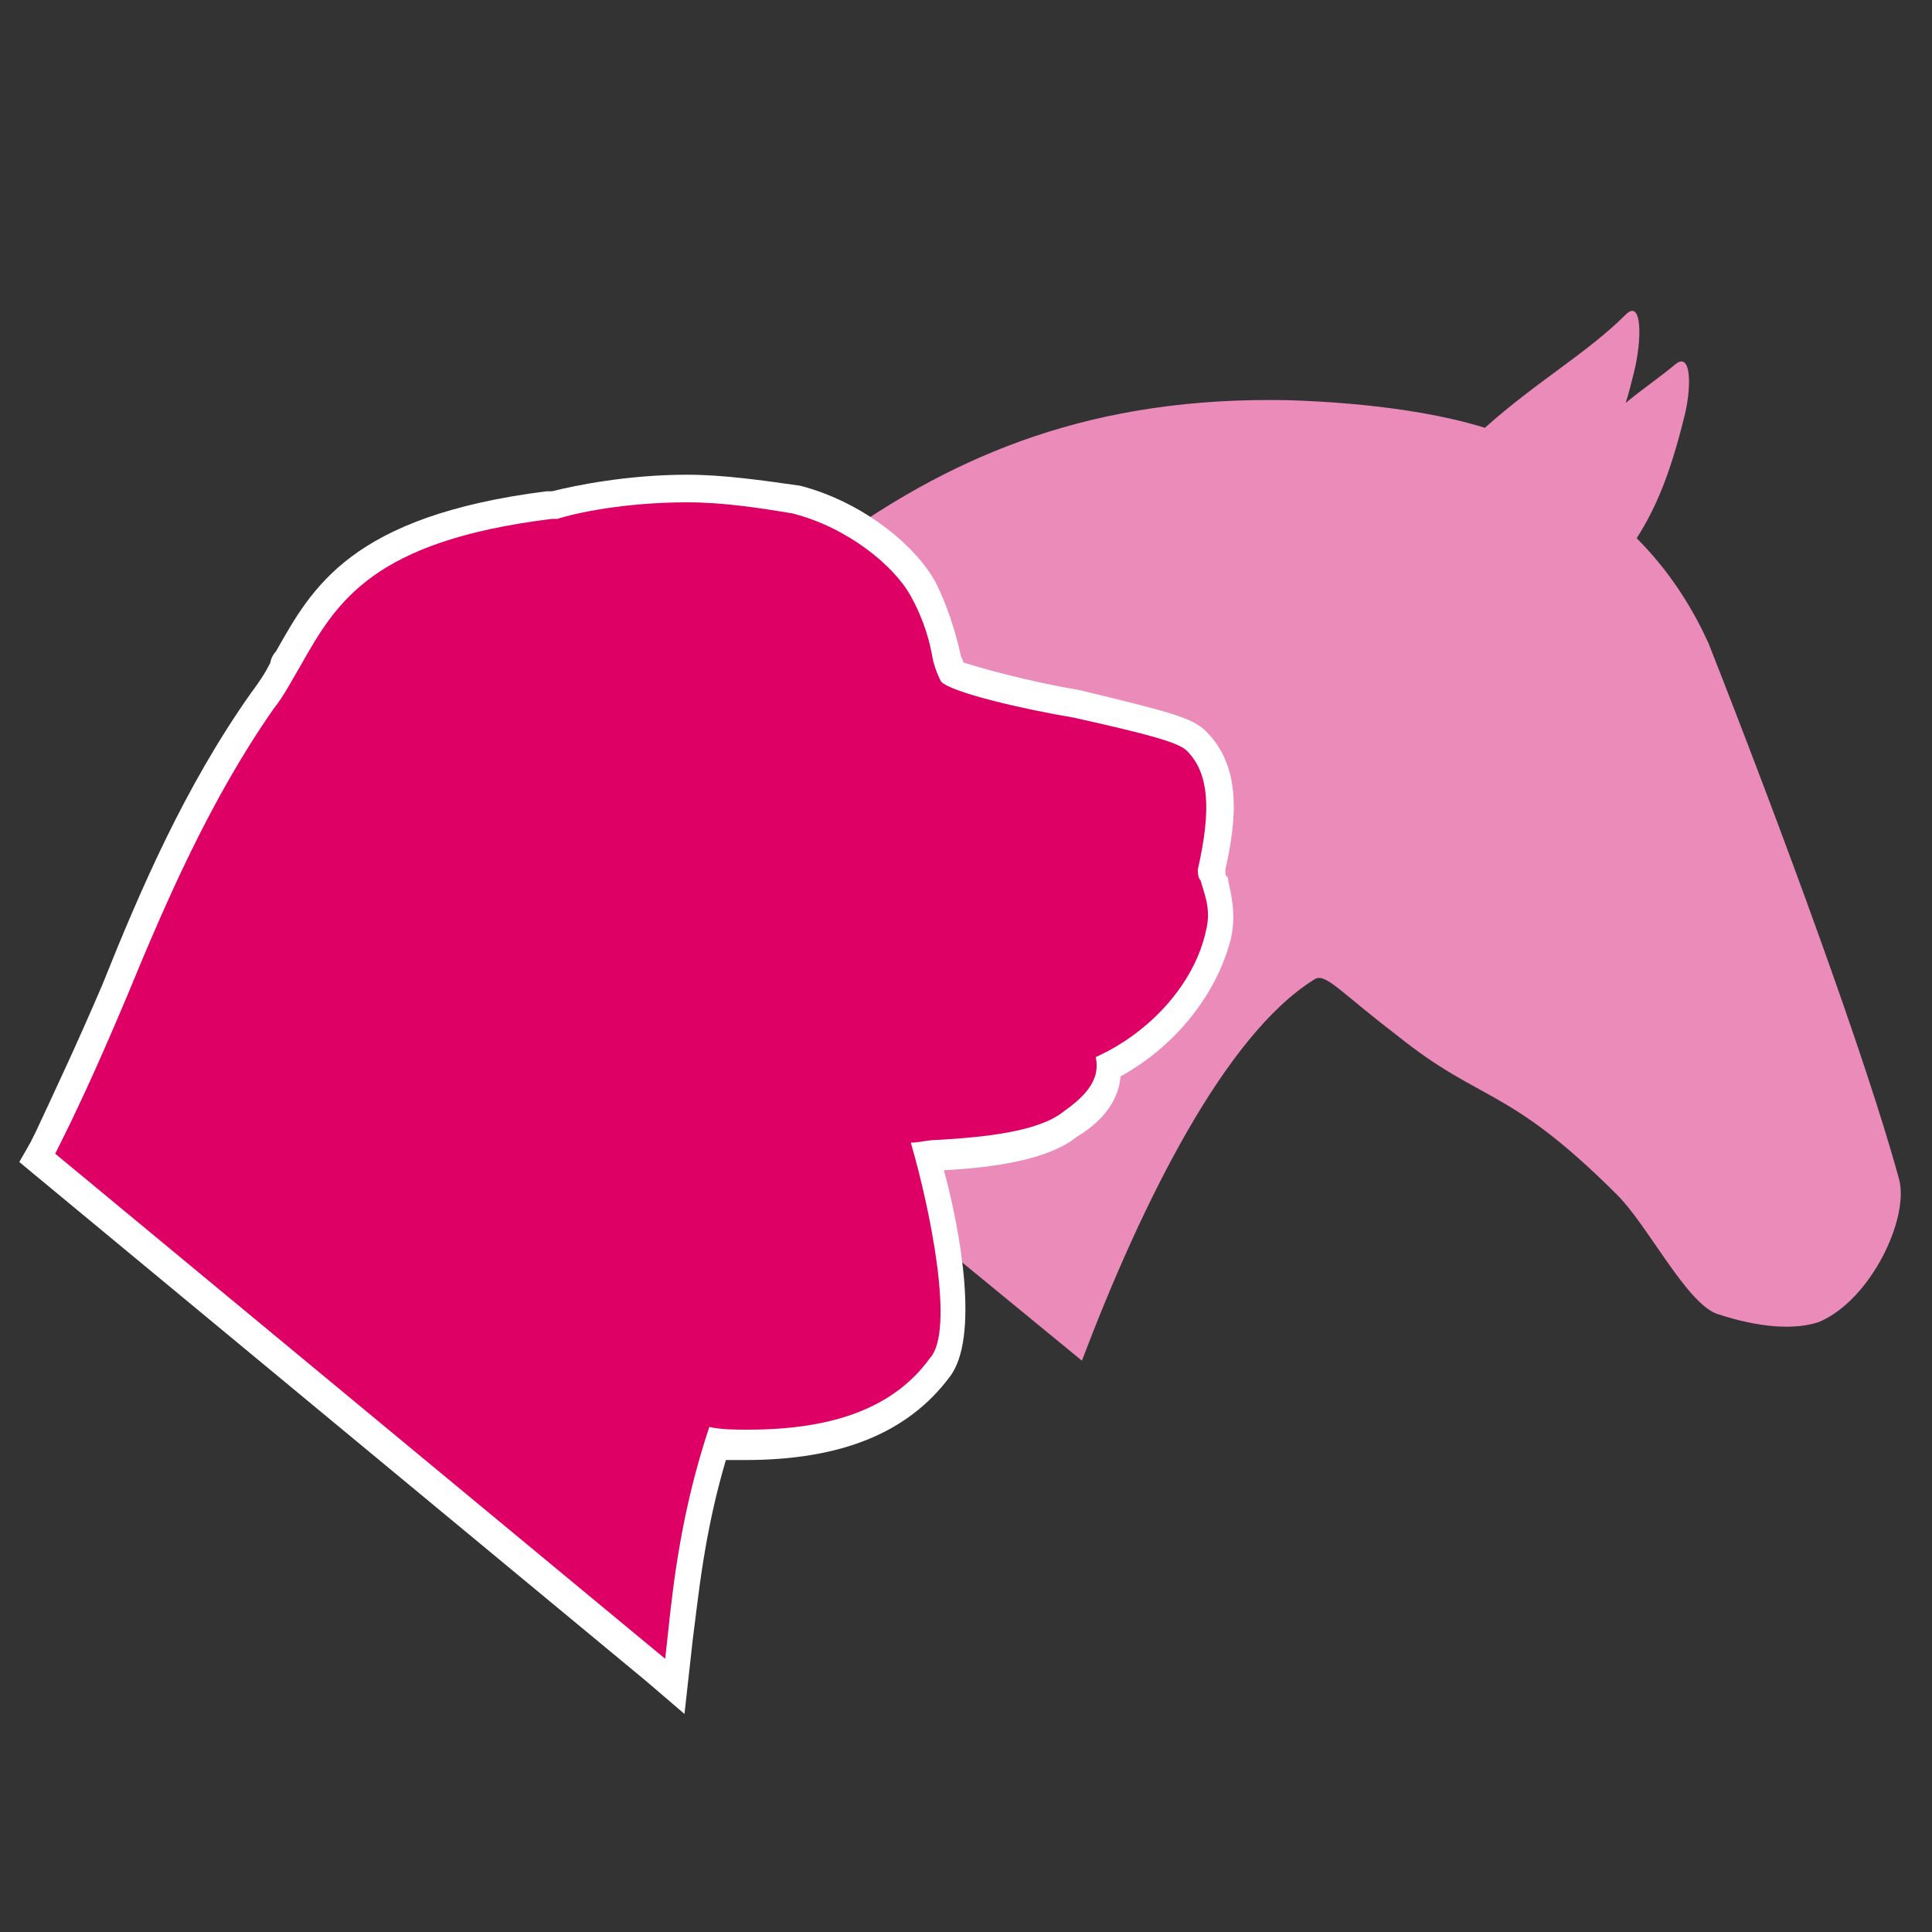
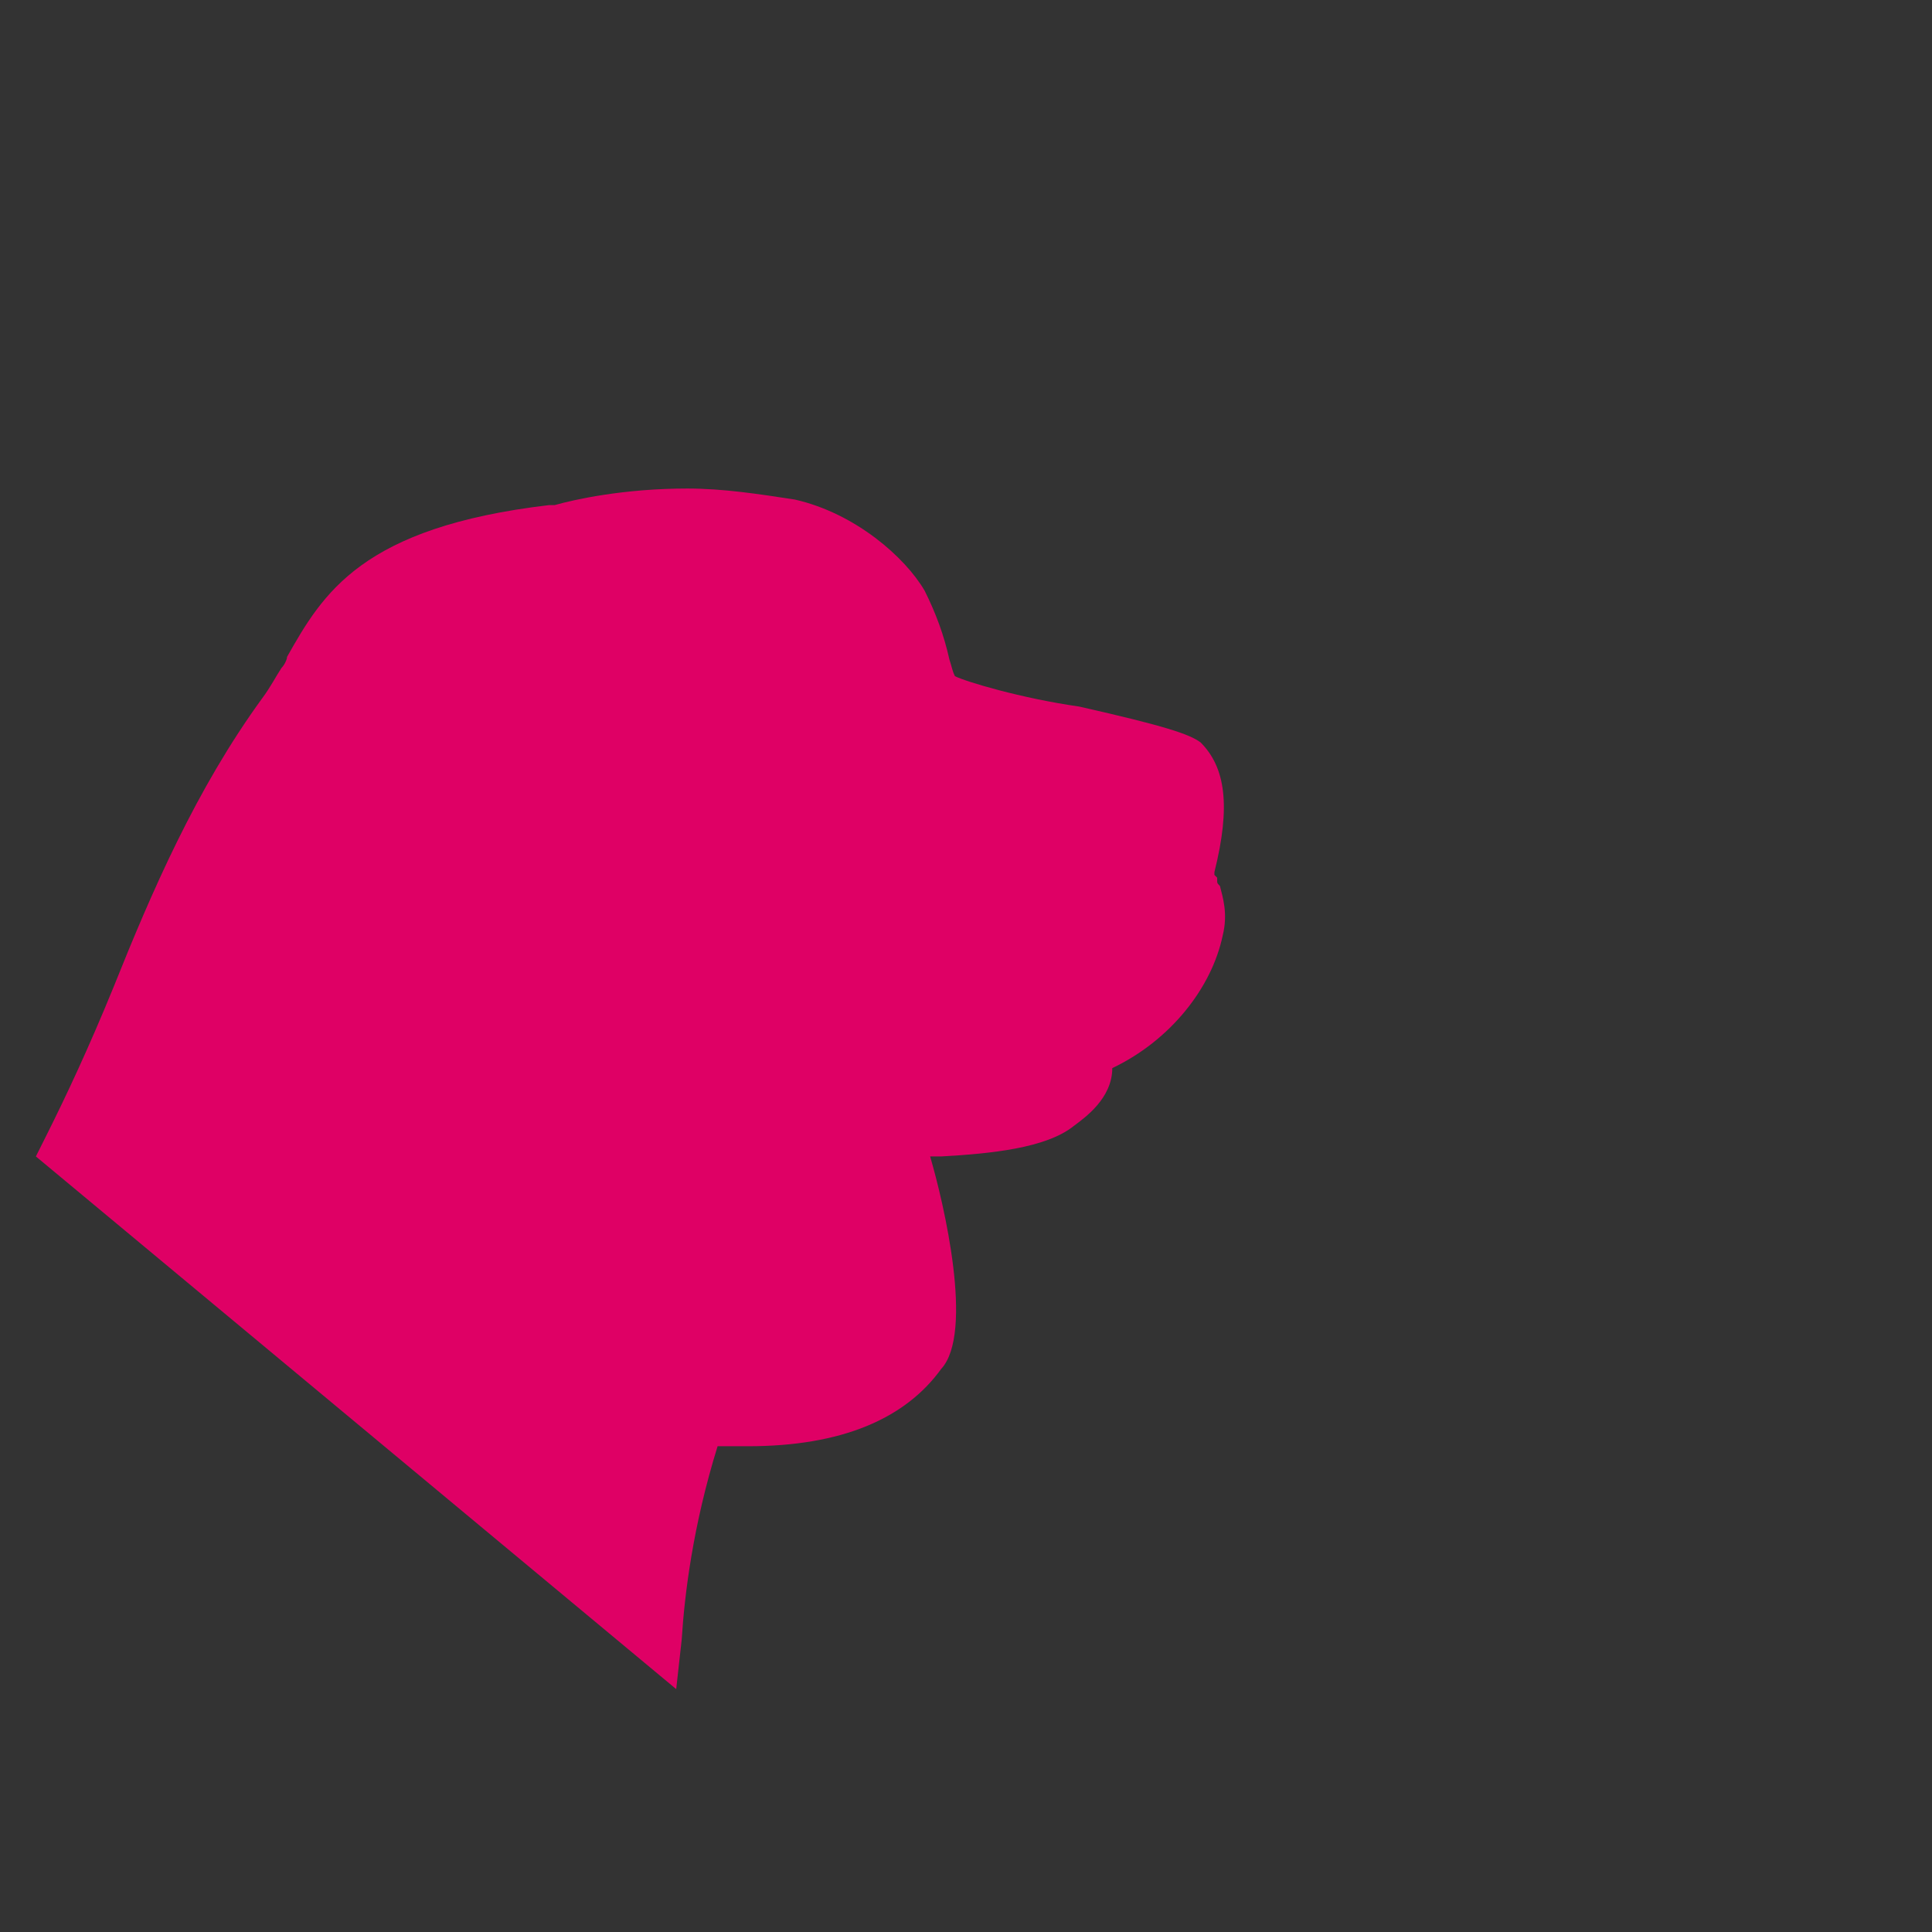
<svg xmlns="http://www.w3.org/2000/svg" version="1.1" id="Ebene_1" x="0px" y="0px" viewBox="0 0 70 70" style="enable-background:new 0 0 70 70;" xml:space="preserve">
  <rect x="0" y="0" width="70" height="70" fill="#333333" stroke="none" />
  <style type="text/css">
	.st0{fill:#EA8BBA;}
	.st1{fill:#DF0065;}
	.st2{fill:#FFFFFF;}
</style>
  <g>
-     <path class="st0" d="M39.2,49.3c2.2-5.8,5.2-11.8,8.4-13.8c0.4-0.3,0.9,0.4,3,2c3.1,2.5,4,1.8,8,5.8c1.1,1.1,2.5,3.9,3.6,4.3   c1.5,0.5,2.8,0.6,3.7,0.3c1.9-0.8,3.3-3.8,2.9-5.2c-1.2-4.4-4.3-12.8-6.9-19.4c-0.5-1.1-1.3-2.5-2.6-3.8c0.7-1.1,1.2-2.3,1.7-4.3   c0.3-1.1,0.3-2.5-0.3-2s-1.2,0.9-1.8,1.4c0.1-0.3,0.2-0.7,0.3-1.1c0.3-1.2,0.3-2.7-0.3-2.1c-1.4,1.4-3.2,2.4-5.1,4.1   c-1.6-0.5-4-0.9-7.1-1C32.5,14.2,27,22.9,17,30.9L16.9,31L39.2,49.3z" />
-   </g>
+     </g>
  <g>
    <g>
      <g>
        <path class="st1" d="M1.3,41.9l0.4-0.8c0.7-1.4,1.5-3.1,2.4-5.3c1.4-3.5,3-7.2,5.4-10.5c0.3-0.4,0.5-0.8,0.7-1.1     c0.1-0.1,0.2-0.3,0.2-0.4c1.3-2.3,2.7-4.7,9.5-5.5l0.2,0c0.7-0.2,2.5-0.6,4.8-0.6c1.3,0,2.6,0.2,3.9,0.4c2.2,0.5,4,2.1,4.7,3.3     c0.4,0.8,0.7,1.6,0.9,2.5c0.1,0.3,0.1,0.4,0.2,0.6c0.4,0.2,2.4,0.8,4.5,1.1c3.1,0.7,4,1,4.4,1.3c0.9,0.9,1.1,2.3,0.5,4.7     c0,0,0,0.1,0,0.1l0.1,0.1l0,0.1c0,0.1,0,0.1,0.1,0.2c0.1,0.4,0.3,1,0.1,1.8c-0.4,1.9-1.9,3.8-4,4.8c0,1.1-1,1.8-1.4,2.1     c-1,0.8-3,1-4.8,1.1c-0.2,0-0.3,0-0.4,0c0.5,1.7,1.6,6.4,0.4,7.7c-1.3,1.8-3.6,2.8-7,2.8c-0.3,0-0.7,0-1.1,0     c-0.9,2.9-1.2,5.4-1.3,7l-0.2,1.8L1.3,41.9z" />
-         <path class="st2" d="M24.9,18.2c1.3,0,2.6,0.2,3.8,0.4c2,0.5,3.7,1.9,4.3,3c0.5,0.9,0.7,1.7,0.8,2.3c0.1,0.4,0.2,0.6,0.3,0.8     c0.4,0.4,3,1,4.8,1.3c2.7,0.6,3.8,0.9,4.1,1.2c0.8,0.8,0.9,2.1,0.4,4.3c0,0.1,0,0.3,0.1,0.4c0.1,0.4,0.4,1,0.2,1.8     c-0.4,1.9-2,3.7-4,4.6c0.2,0.9-0.5,1.5-1.2,2c-0.9,0.7-2.8,0.9-4.5,1c-0.4,0-0.7,0.1-1,0.1c0.7,2.4,1.6,6.8,0.7,7.8     c-1.3,1.8-3.5,2.6-6.6,2.6c-0.4,0-1,0-1.4-0.1c-1,3-1.3,5.6-1.5,7.5l-0.1,0.9L2,41.8l0.2-0.4C3,39.8,3.8,38,4.6,36.1     c1.4-3.4,3-7.1,5.3-10.4c0.4-0.5,0.7-1.1,1-1.6c1.3-2.3,2.6-4.5,9.1-5.3c0,0,0.1,0,0.2,0C20.8,18.6,22.6,18.2,24.9,18.2      M24.9,17.2c-2.2,0-4.1,0.4-4.9,0.6h0h-0.1l-0.1,0c-7.1,0.9-8.5,3.5-9.8,5.8c-0.1,0.1-0.2,0.3-0.2,0.4c-0.2,0.4-0.4,0.7-0.7,1.1     l0,0l0,0c-2.4,3.4-4,7.1-5.4,10.6C2.8,37.8,2,39.5,1.3,41l-0.2,0.4l-0.4,0.7l0.6,0.5l22.1,18.3l1.4,1.2l0.2-1.8l0.1-0.9     c0.2-1.5,0.4-3.8,1.2-6.5c0.3,0,0.5,0,0.7,0c3.5,0,5.9-1,7.4-3c1.1-1.4,0.4-5.3-0.2-7.5c1.9-0.1,3.8-0.4,4.8-1.2     c0.5-0.3,1.5-1,1.6-2.2c2-1.1,3.5-3,4-5c0.2-0.9,0-1.6-0.1-2.1c0-0.1,0-0.1-0.1-0.2l0-0.2c0.4-1.8,0.6-3.7-0.7-5     c-0.5-0.5-1.3-0.7-4.6-1.5l0,0l0,0c-1.8-0.3-3.6-0.8-4.2-1c0-0.1-0.1-0.2-0.1-0.3c-0.2-0.9-0.5-1.8-0.9-2.6     c-0.7-1.3-2.6-2.9-4.9-3.5l0,0l0,0C27.6,17.4,26.2,17.2,24.9,17.2L24.9,17.2z" />
      </g>
    </g>
  </g>
</svg>